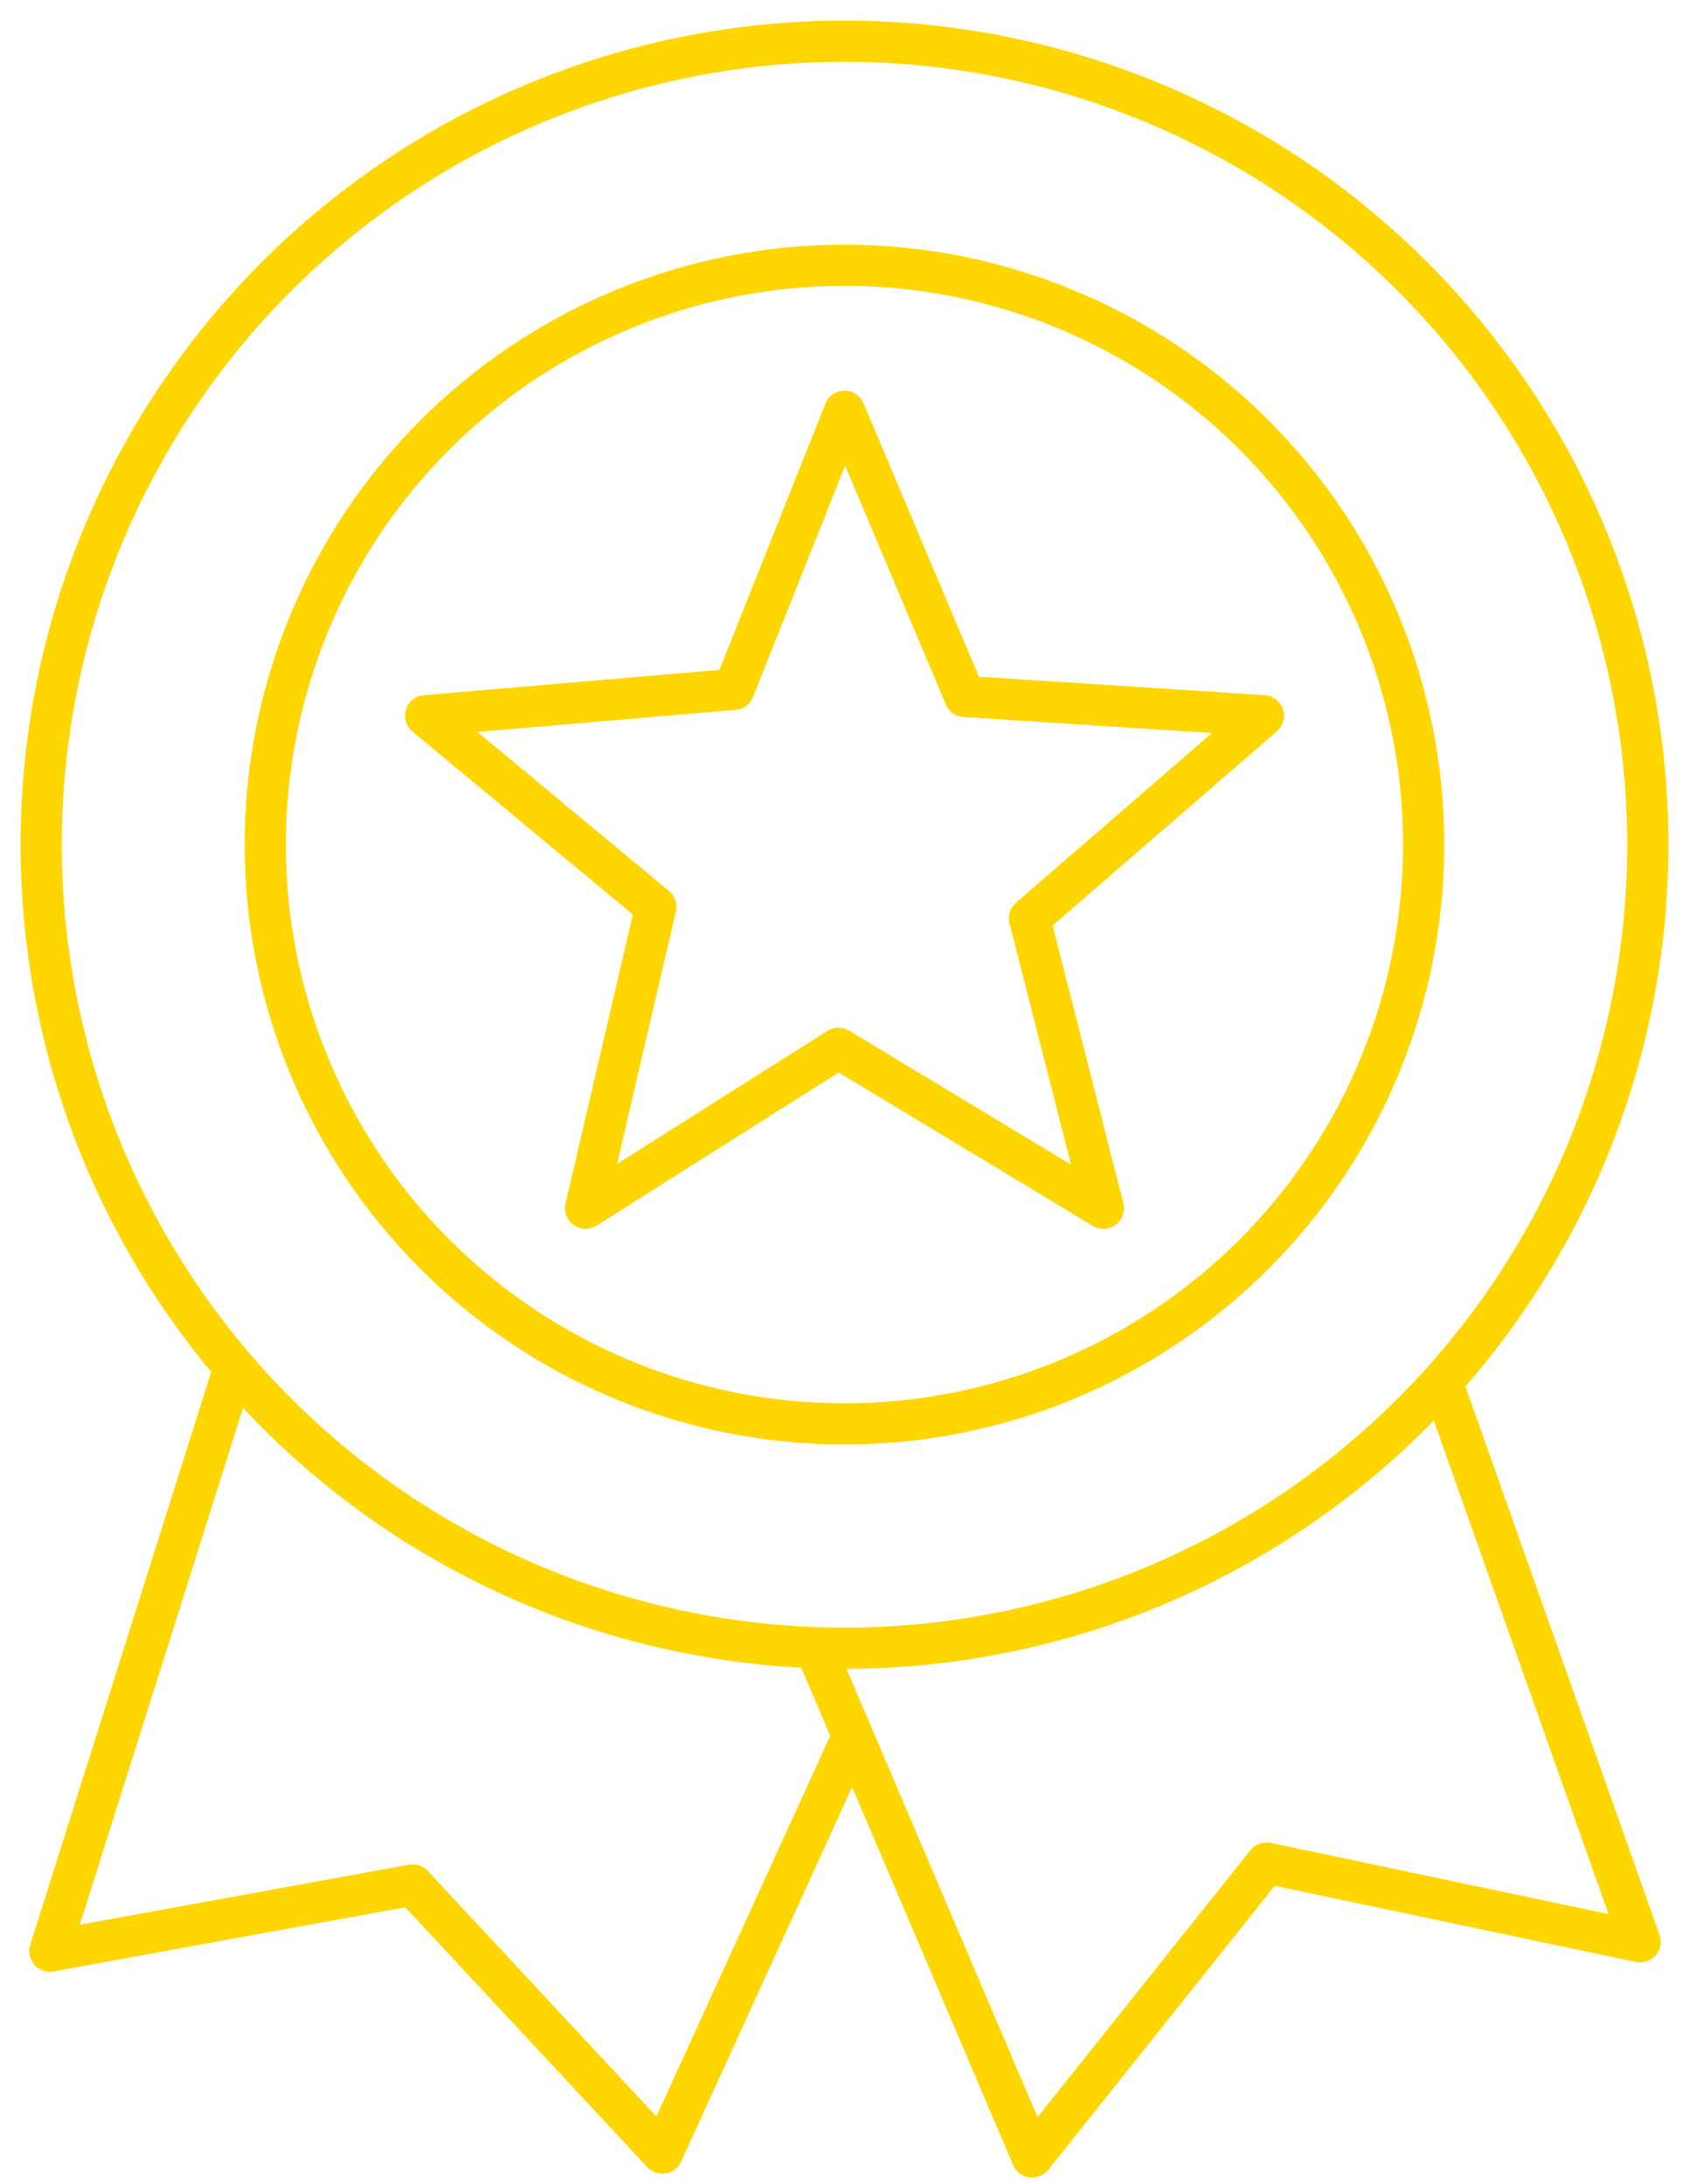
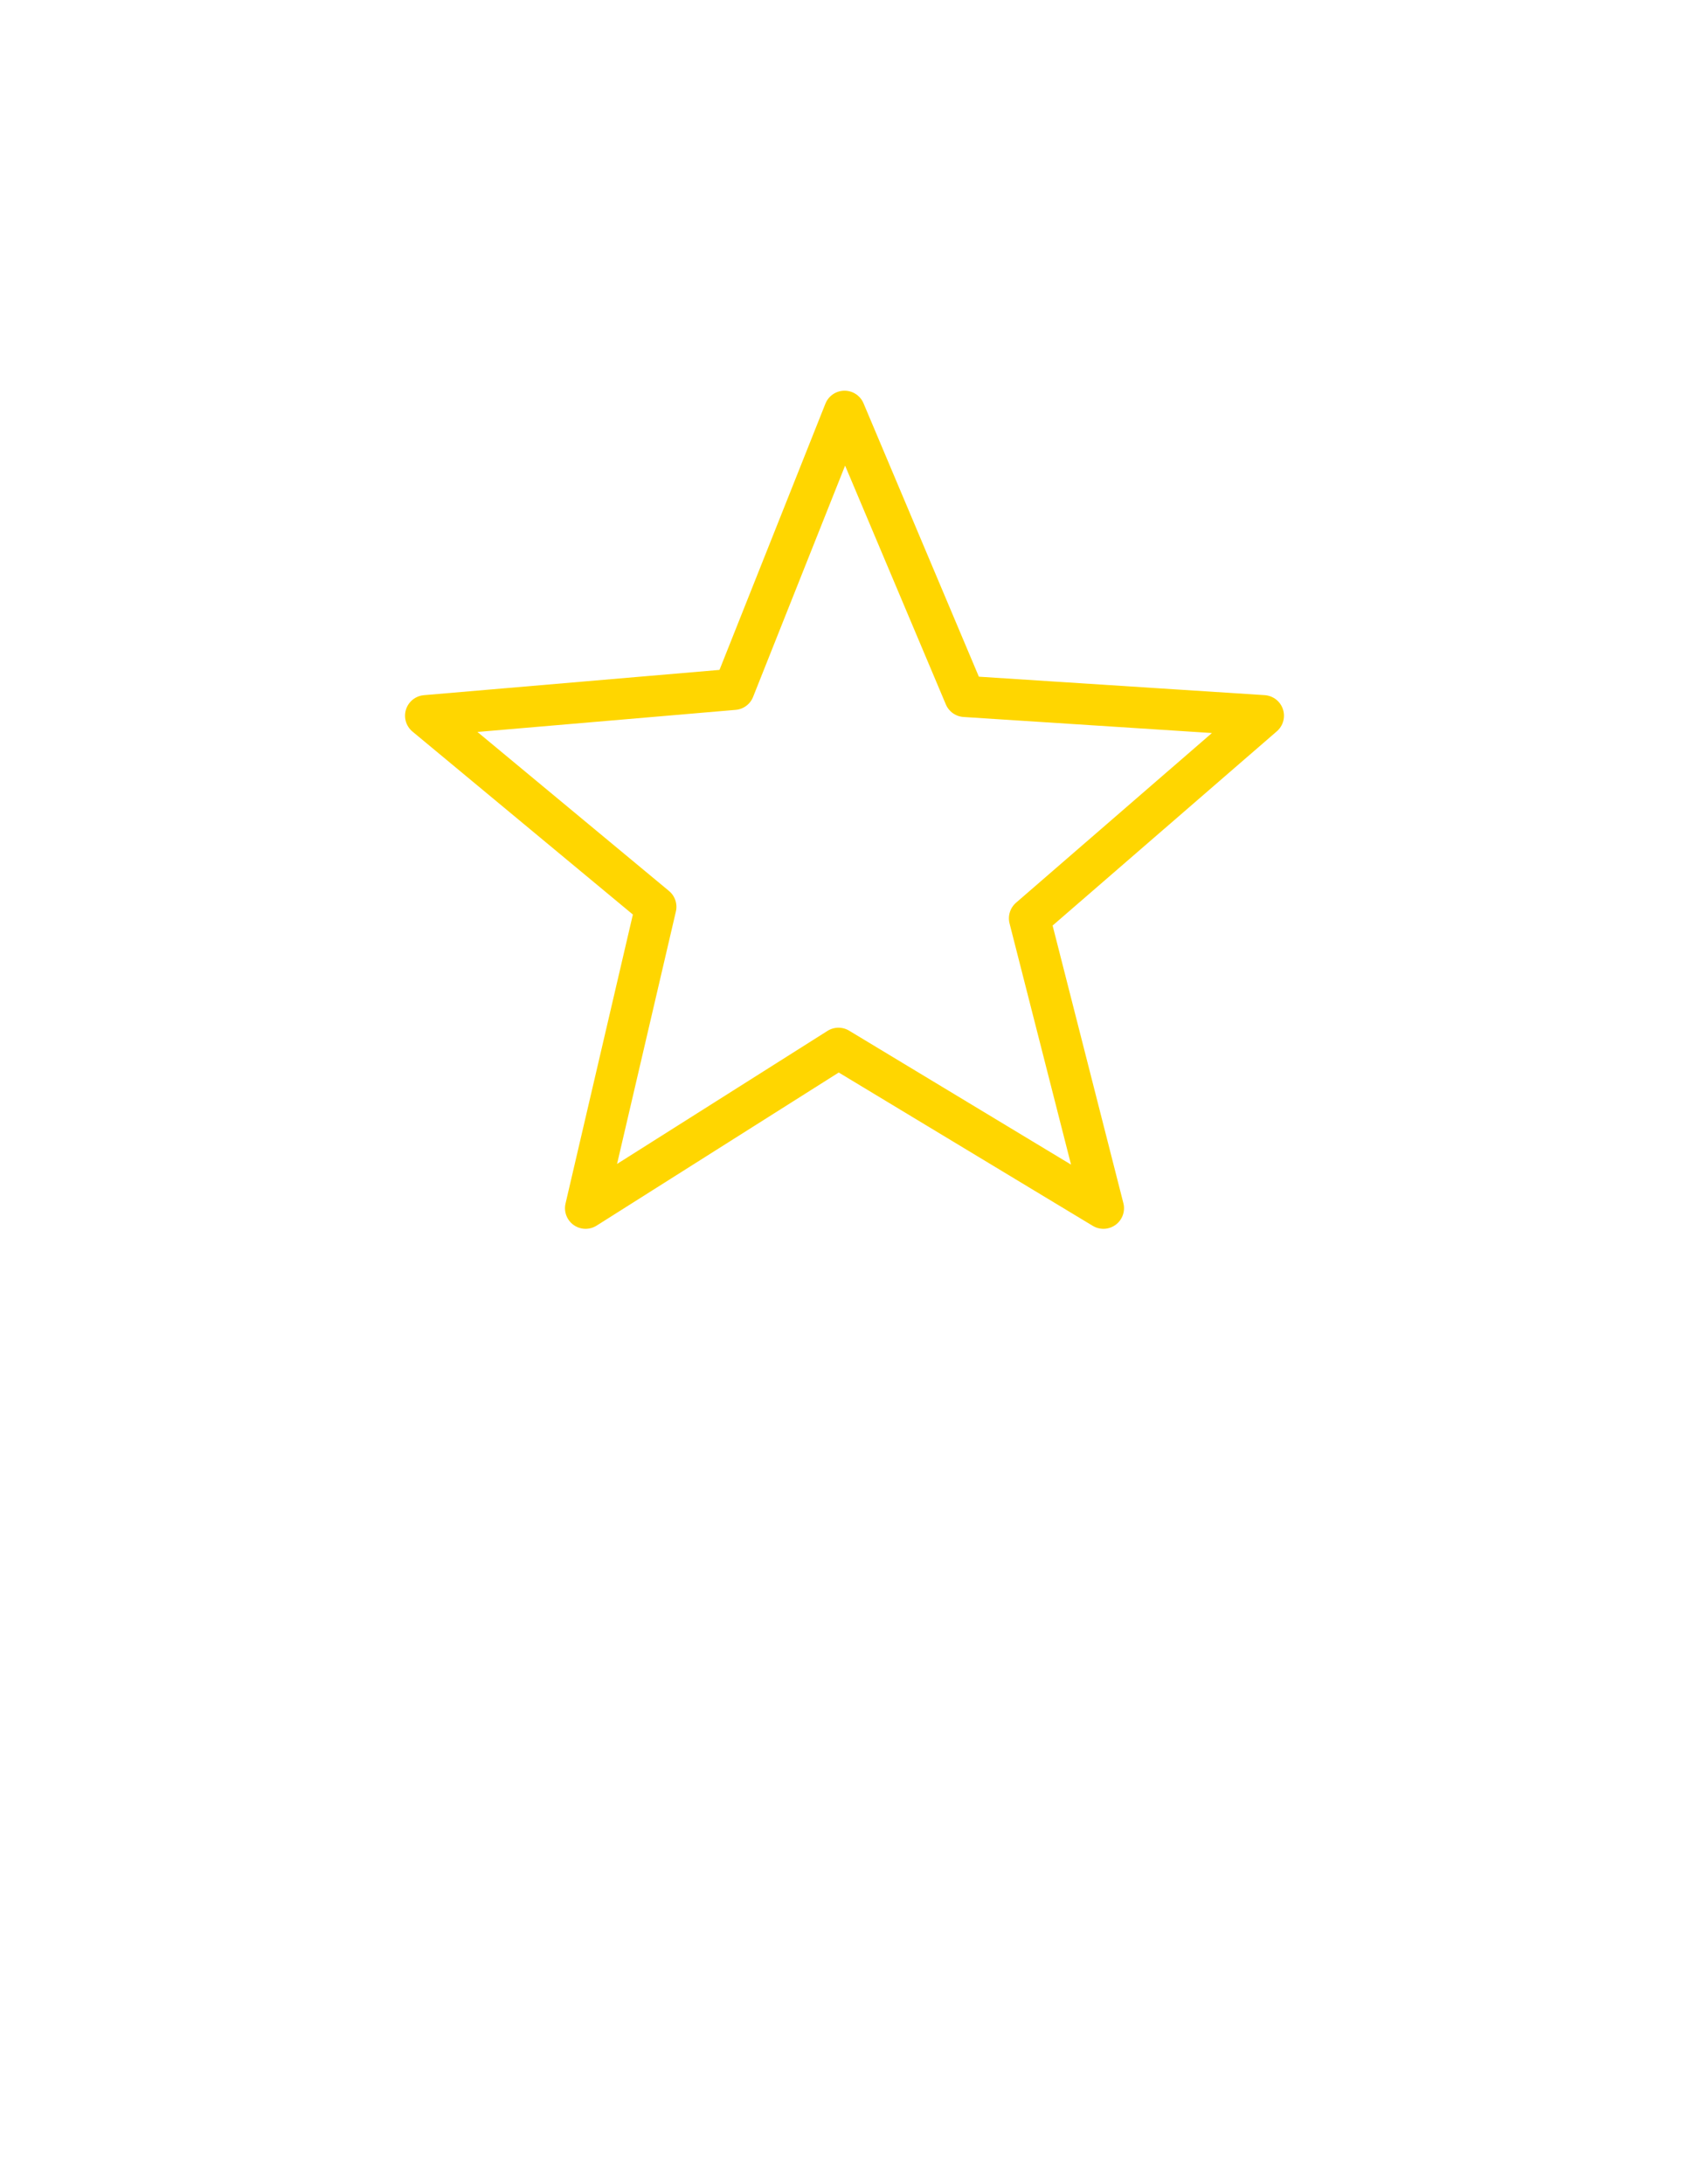
<svg xmlns="http://www.w3.org/2000/svg" width="41" height="53" viewBox="0 0 41 53" fill="none">
  <path d="M20.501 9.982L23.421 16.902L30.668 17.37L24.991 22.287L26.785 29.323L20.354 25.442L14.215 29.323L15.92 22.008L10.332 17.37L17.816 16.73L20.501 9.982Z" stroke="#FFD600" stroke-linecap="round" stroke-linejoin="round" />
-   <path d="M20.701 42.134L16.078 52.255L10.018 45.748L1.211 47.353L5.58 33.523" stroke="#FFD600" stroke-linecap="round" stroke-linejoin="round" />
-   <path d="M19.786 39.988L25.055 52.35L30.745 45.215L39.814 47.127L35.006 33.545" stroke="#FFD600" stroke-linecap="round" stroke-linejoin="round" />
-   <path d="M20.499 6.438C24.228 6.438 27.804 7.919 30.441 10.556C33.078 13.192 34.559 16.769 34.559 20.498C34.559 24.227 33.078 27.803 30.441 30.44C27.804 33.076 24.228 34.558 20.499 34.558C16.77 34.558 13.194 33.076 10.557 30.44C7.92 27.803 6.439 24.227 6.439 20.498C6.439 16.769 7.92 13.192 10.557 10.556C13.194 7.919 16.77 6.438 20.499 6.438V6.438Z" stroke="#FFD600" stroke-linecap="round" stroke-linejoin="round" />
-   <path d="M20.499 1C25.671 1 30.631 3.055 34.288 6.712C37.946 10.369 40 15.329 40 20.501C40 25.673 37.946 30.633 34.288 34.29C30.631 37.947 25.671 40.002 20.499 40.002C17.938 40.002 15.403 39.497 13.037 38.517C10.671 37.537 8.521 36.101 6.711 34.29C4.9 32.479 3.464 30.329 2.484 27.963C1.504 25.597 1 23.062 1 20.501C1 17.94 1.504 15.404 2.484 13.038C3.464 10.672 4.9 8.523 6.711 6.712C8.521 4.901 10.671 3.464 13.037 2.484C15.403 1.504 17.938 1 20.499 1V1Z" stroke="#FFD600" stroke-linecap="round" stroke-linejoin="round" />
</svg>